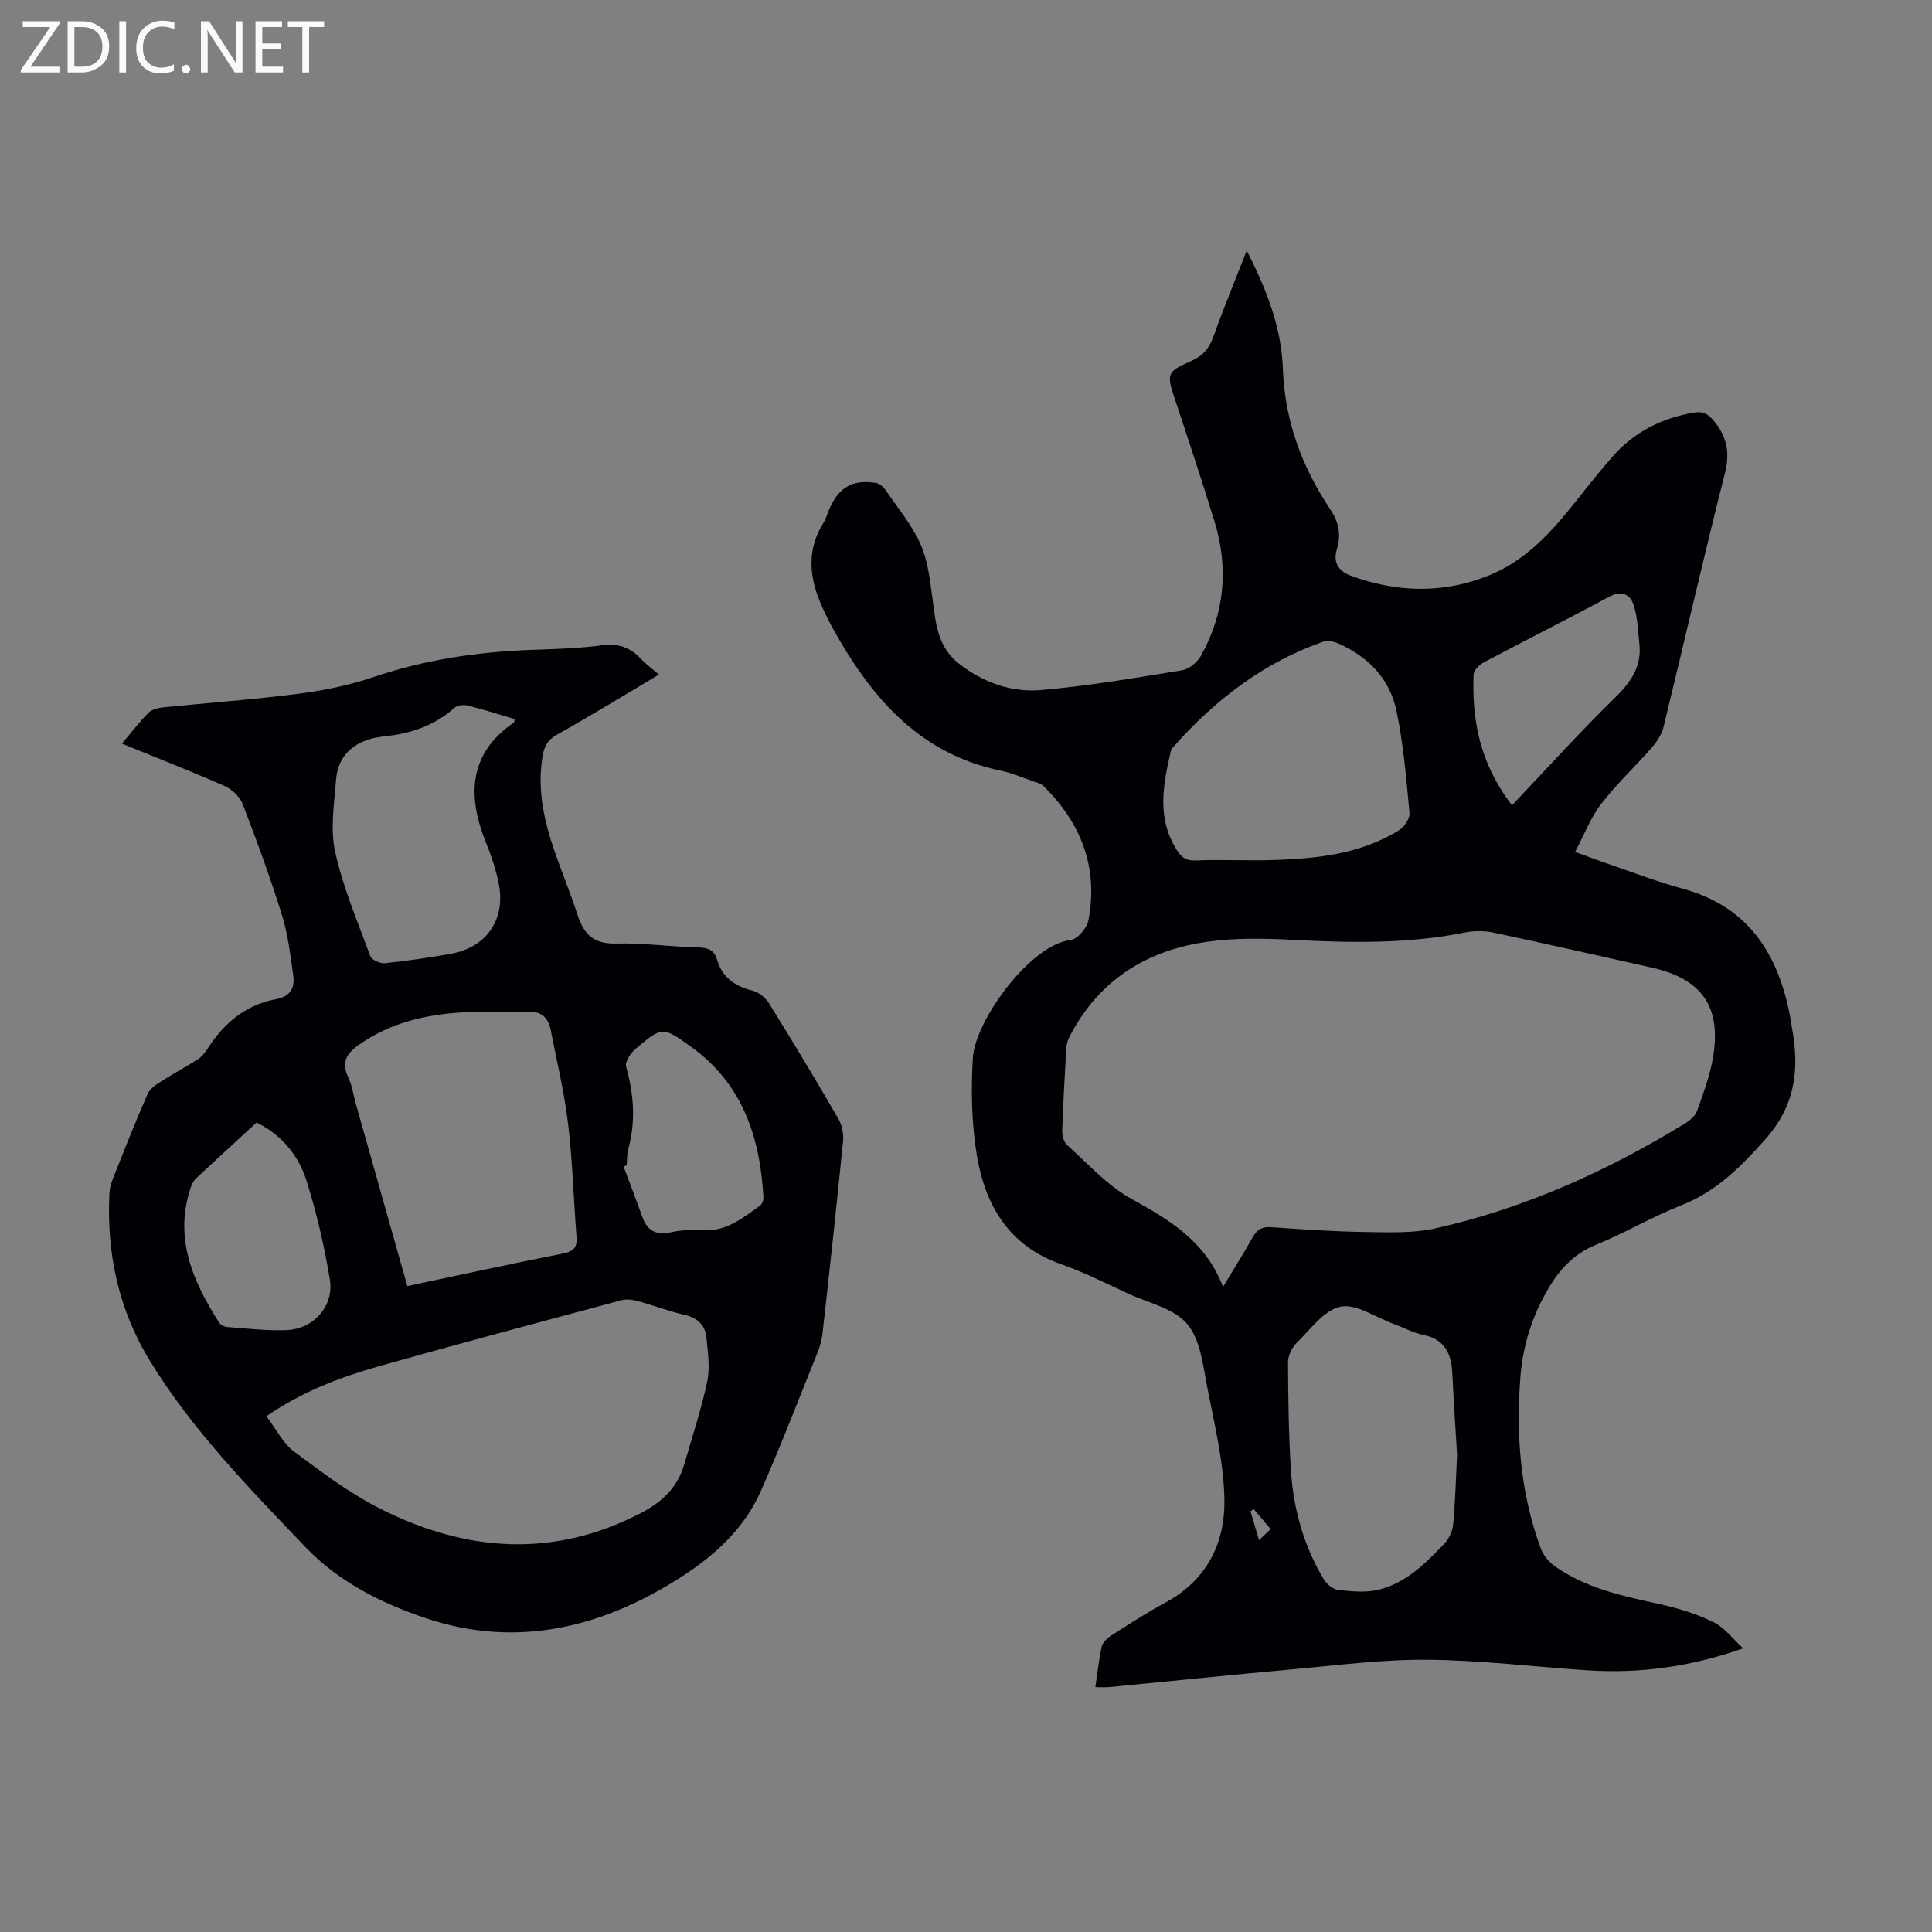
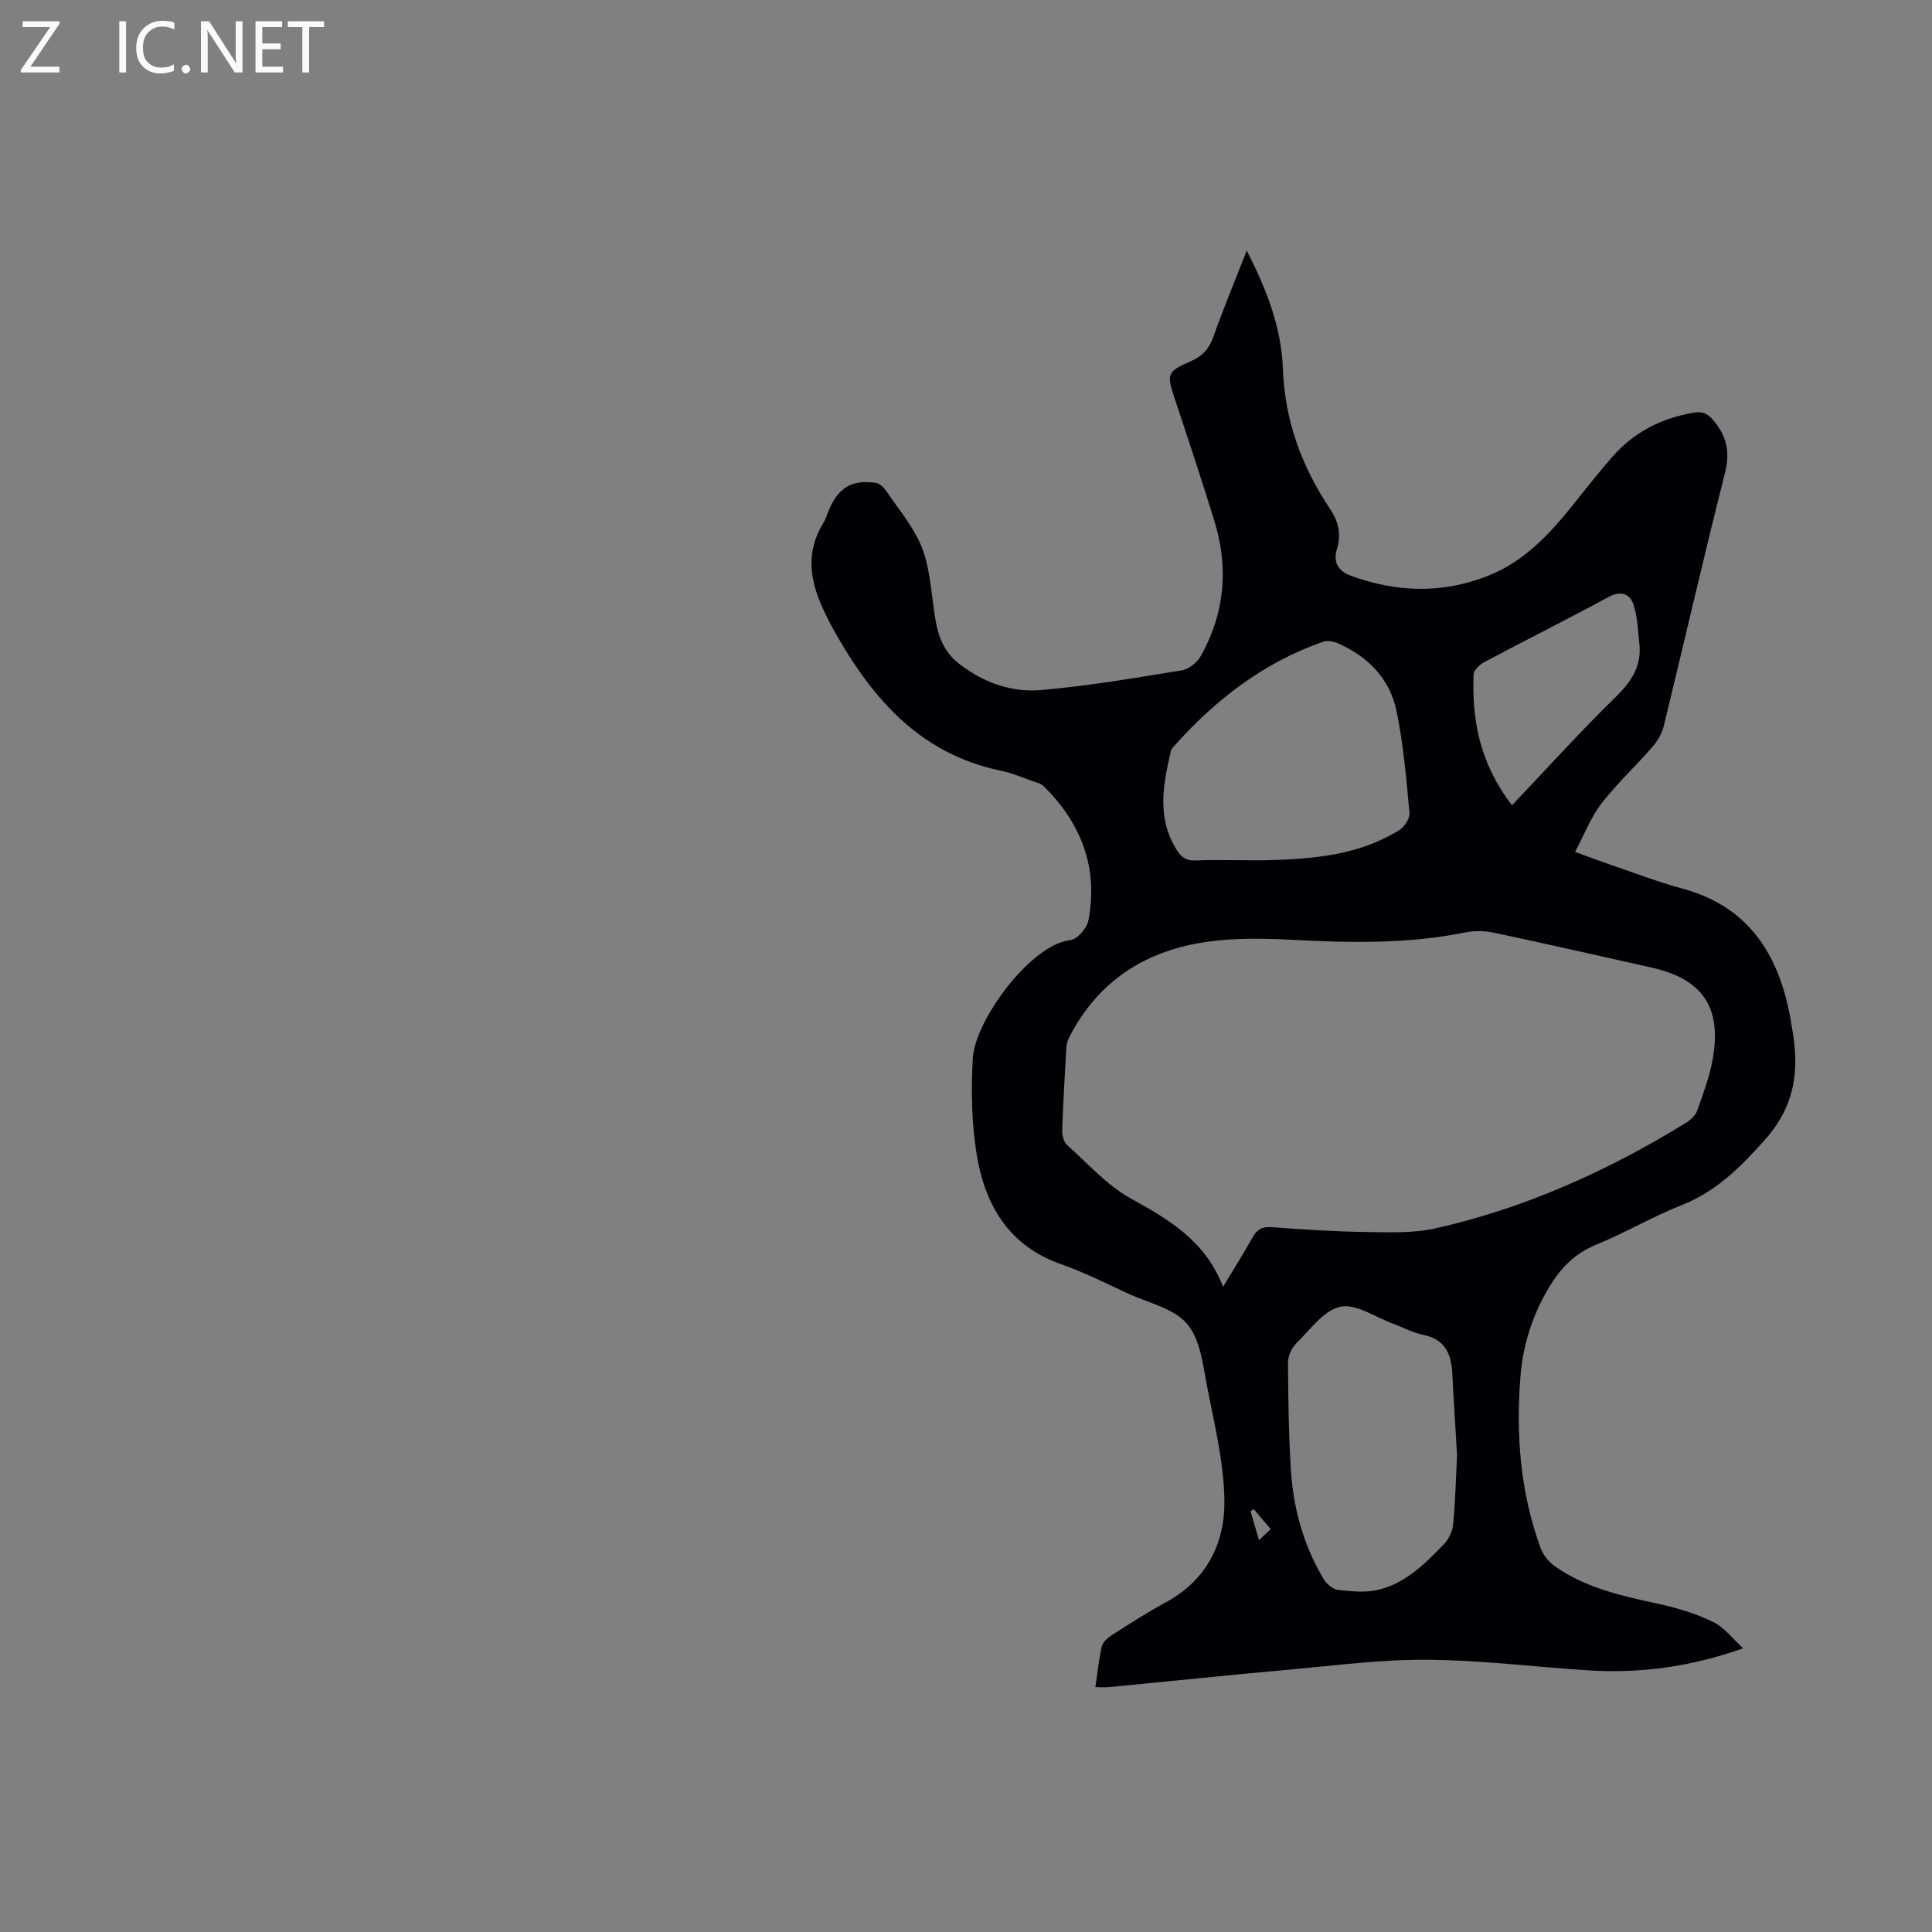
<svg xmlns="http://www.w3.org/2000/svg" enable-background="new 0 0 400 400" viewBox="0 0 400 400">
  <rect x="0" y="0" width="400" height="400" fill="#808080" stroke="none" />
  <g fill="#fafafb">
    <path d="m12.4 4.8-6.1 9h6v1.2h-8v-.5l6.1-8.9h-5.7v-1.2h7.6v.4z" />
-     <path d="m14 15v-10.6h3c1.6 0 2.9.5 4 1.4s1.6 2.2 1.6 3.8-.5 3-1.6 3.9-2.4 1.5-4 1.5zm1.4-9.4v8.2h1.6c1.3 0 2.4-.4 3.1-1.1s1.1-1.8 1.1-3.1-.4-2.3-1.2-3-1.8-1-3.1-1z" />
    <path d="m26.1 4.4v10.6h-1.4v-10.6z" />
    <path d="m36.1 14.6c-.8.4-1.8.6-2.9.6-1.5 0-2.7-.5-3.6-1.4s-1.4-2.2-1.4-3.8c0-1.7.5-3.1 1.5-4.1s2.3-1.6 3.9-1.6c1 0 1.8.1 2.5.4v1.4c-.8-.4-1.6-.6-2.5-.6-1.2 0-2.1.4-2.9 1.2s-1.1 1.8-1.1 3.2c0 1.3.3 2.3 1 3s1.6 1.1 2.7 1.1c1 0 2-.2 2.7-.7v1.3z" />
    <path d="m37.6 14.3c0-.2.1-.5.3-.6s.4-.3.6-.3c.3 0 .5.1.6.3s.3.4.3.6-.1.4-.3.6-.4.3-.6.3c-.3 0-.5-.1-.6-.3s-.3-.4-.3-.6z" />
    <path d="m50.2 15h-1.6l-5.3-8.2c-.2-.2-.3-.5-.4-.7 0 .2.1.7.1 1.5v7.4h-1.4v-10.6h1.7l5.2 8.1c.2.4.4.6.4.7 0-.3-.1-.8-.1-1.5v-7.3h1.4z" />
    <path d="m58.6 15h-5.7v-10.6h5.5v1.2h-4.1v3.4h3.8v1.2h-3.8v3.6h4.3z" />
    <path d="m67.1 5.6h-3.1v9.4h-1.4v-9.4h-3v-1.2h7.5z" />
  </g>
  <path d="m360.9 341.27c-11.04 3.88-21.53 5.25-32.23 4.55-11.05-.72-22.09-2.1-33.14-2.19-9.47-.07-18.95 1.18-28.42 2.03-12.48 1.12-24.94 2.43-37.41 3.63-.86.08-1.74.01-2.91.01.43-2.95.7-5.72 1.32-8.4.21-.9 1.19-1.79 2.04-2.34 3.68-2.35 7.35-4.72 11.18-6.79 8.51-4.6 12.32-12.27 12.17-21.28-.13-7.72-2.02-15.45-3.52-23.1-.9-4.59-1.41-9.98-4.17-13.26-2.73-3.25-8.05-4.37-12.28-6.32-4.57-2.11-9.08-4.41-13.81-6.06-10.84-3.78-15.76-12.21-17.49-22.64-1.08-6.54-1.2-13.36-.82-20.01.44-7.84 11.98-23.57 20.22-24.47 1.41-.15 3.4-2.45 3.7-4.02 2.11-10.95-1.46-20.19-9.31-27.89-.52-.51-1.37-.7-2.1-.95-2.22-.77-4.4-1.73-6.68-2.2-17.3-3.57-27.25-15.67-35.19-30.14-.38-.69-.69-1.4-1.04-2.1-3.14-6.27-4.56-12.58-.53-19.07.47-.75.71-1.64 1.05-2.46 1.97-4.83 4.85-6.6 9.86-5.81.81.13 1.66 1.01 2.17 1.77 2.46 3.6 5.33 7.05 7.06 10.99 1.52 3.47 1.94 7.49 2.46 11.32.67 5.01 1 9.9 5.56 13.41 5.06 3.89 10.8 5.91 16.89 5.39 9.78-.85 19.49-2.51 29.19-4.09 1.45-.24 3.17-1.66 3.92-3 4.94-8.85 5.77-18.24 2.79-27.89-2.6-8.43-5.37-16.81-8.16-25.18-1.75-5.24-1.73-5.75 3.21-7.89 2.46-1.07 3.85-2.6 4.75-5.12 2.07-5.86 4.47-11.61 6.89-17.81 4.1 7.99 7.18 15.85 7.49 24.48.39 10.72 3.92 20.3 9.82 29.09 1.74 2.6 2.29 5.27 1.36 8.25-.88 2.82.46 4.61 2.93 5.51 9.46 3.44 18.93 3.75 28.42-.03 7.92-3.16 13.25-9.26 18.35-15.69 2.36-2.98 4.75-5.95 7.24-8.82 4.5-5.2 10.27-8.13 17.03-9.26 1.88-.31 2.93.31 4.16 1.82 2.67 3.3 3.27 6.52 2.2 10.76-4.42 17.44-8.43 34.99-12.69 52.47-.37 1.52-1.33 3.03-2.37 4.23-3.45 3.96-7.34 7.57-10.54 11.72-2.19 2.84-3.5 6.35-5.41 9.96 2.62.95 4.46 1.66 6.33 2.3 5.29 1.8 10.51 3.84 15.89 5.3 13.66 3.69 19.83 13.5 22.3 26.51.15.77.24 1.55.38 2.32 1.57 8.57.76 16.06-5.64 23.21-5.11 5.71-10.09 10.7-17.31 13.54-6.02 2.36-11.64 5.73-17.64 8.16-4.68 1.9-7.66 5.25-10.05 9.39-3.18 5.51-5.06 11.45-5.57 17.78-.97 12.16-.05 24.14 4.19 35.69.53 1.43 1.72 2.86 2.98 3.74 6.37 4.47 13.8 6.09 21.26 7.71 3.89.84 7.82 2.01 11.38 3.75 2.43 1.15 4.22 3.6 6.29 5.49zm-107.68-74.84c2.29-3.82 4.27-6.93 6.06-10.15.91-1.65 1.95-2.35 3.93-2.21 6.46.47 12.94.91 19.42 1 4.89.07 9.95.29 14.66-.77 18.47-4.17 35.55-11.87 51.65-21.75.98-.6 2.06-1.54 2.43-2.56 1.27-3.57 2.61-7.17 3.26-10.88 1.84-10.61-2.19-16.42-12.63-18.77-10.9-2.45-21.8-4.92-32.72-7.24-1.91-.4-4.04-.43-5.95-.04-11.85 2.39-23.77 2.15-35.76 1.52-5.78-.3-11.67-.41-17.38.37-12.8 1.74-22.81 8.02-28.83 19.83-.34.67-.55 1.46-.59 2.21-.33 5.69-.66 11.39-.85 17.09-.03 1 .32 2.37 1.02 2.99 4.3 3.86 8.3 8.38 13.26 11.11 7.9 4.37 15.37 8.75 19.02 18.25zm4.02-88.33c1.79 0 3.58.04 5.37-.01 9.45-.25 18.8-1.07 27.09-6.22 1.07-.67 2.23-2.42 2.12-3.56-.67-7.09-1.24-14.25-2.71-21.2-1.39-6.59-5.87-11.19-12.08-13.91-.92-.4-2.21-.65-3.11-.33-12.34 4.31-22.33 12.03-30.93 21.7-.22.25-.48.52-.55.83-1.6 6.92-3.01 13.8 1.12 20.46 1.01 1.64 2 2.38 3.95 2.29 3.24-.16 6.49-.04 9.73-.05zm44.43 123.11c-.32-5.32-.7-11.12-.99-16.92-.2-4.04-1.55-7.01-6.01-7.92-2.16-.44-4.17-1.56-6.27-2.32-3.65-1.33-7.65-4.19-10.88-3.51-3.43.73-6.25 4.74-9.1 7.54-.97.96-1.76 2.62-1.75 3.96.04 7.49.13 14.98.61 22.45.52 8 2.67 15.63 6.83 22.55.59.98 1.89 2.02 2.96 2.14 2.73.3 5.62.59 8.24-.02 5.65-1.32 9.7-5.37 13.58-9.39 1-1.03 1.81-2.62 1.95-4.03.46-4.65.57-9.34.83-14.53zm11.37-134.48c7.35-7.74 14.09-15.22 21.29-22.24 3.33-3.24 5.61-6.5 5.08-11.24-.31-2.72-.35-5.55-1.22-8.09-.74-2.18-2.54-2.96-5.1-1.58-8.55 4.62-17.24 8.96-25.82 13.52-.94.5-2.15 1.66-2.18 2.55-.35 9.34 1.18 18.21 7.95 27.08zm-52.37 152.15c.96-.91 1.61-1.53 2.41-2.3-1.28-1.51-2.4-2.83-3.52-4.14-.22.15-.43.31-.65.46.54 1.85 1.09 3.71 1.76 5.98z" fill="#010105" />
-   <path d="m25.24 153.96c1.99-2.35 3.61-4.48 5.48-6.36.68-.69 1.91-1.03 2.94-1.13 9.35-.96 18.73-1.62 28.04-2.82 5.28-.68 10.61-1.77 15.64-3.47 10.81-3.67 21.89-5.27 33.22-5.65 4.69-.16 9.41-.31 14.06-.93 3.34-.45 5.84.41 8.06 2.79 1.04 1.11 2.3 2.02 3.75 3.27-7.24 4.3-14.08 8.51-21.09 12.43-2.4 1.34-2.84 3-3.17 5.56-1.46 11.52 4.02 21.27 7.35 31.62 1.41 4.4 3.48 6.19 8.15 6.08 5.68-.13 11.38.68 17.08.82 1.99.05 3.16.67 3.7 2.5 1.09 3.7 3.67 5.51 7.33 6.42 1.32.33 2.75 1.51 3.48 2.7 4.9 7.88 9.68 15.84 14.33 23.87.76 1.31 1.1 3.15.95 4.67-1.31 13.24-2.76 26.47-4.24 39.7-.16 1.42-.57 2.85-1.11 4.18-3.84 9.53-7.53 19.13-11.68 28.53-3.4 7.7-9.5 13.27-16.43 17.73-16.28 10.47-33.96 14.87-52.72 8.62-9.18-3.06-18.12-7.45-25.16-14.82-11.6-12.17-23.39-24.16-32.2-38.58-6.47-10.58-8.98-22.31-8.34-34.69.05-.98.33-1.98.69-2.9 2.36-5.92 4.68-11.85 7.24-17.67.51-1.16 1.96-2.01 3.13-2.76 2.4-1.55 4.95-2.85 7.33-4.42.9-.59 1.58-1.59 2.19-2.52 3.38-5.17 7.87-8.76 14.06-9.9 2.75-.51 3.78-2.32 3.42-4.82-.6-4.19-1.07-8.46-2.32-12.47-2.42-7.78-5.22-15.45-8.15-23.06-.58-1.52-2.2-3.06-3.72-3.73-6.91-3.05-13.96-5.8-21.29-8.79zm29.91 139.25c2.05 2.7 3.43 5.61 5.71 7.3 5.81 4.33 11.69 8.77 18.13 11.99 17.66 8.82 35.64 10.15 53.76.73 4.46-2.32 7.57-5.36 8.95-10.15 1.63-5.68 3.51-11.32 4.73-17.09.6-2.86.12-5.99-.16-8.97-.24-2.54-1.69-4.12-4.39-4.75-3.37-.78-6.63-2.02-9.97-2.93-1.02-.28-2.23-.41-3.22-.15-16.84 4.52-33.68 9-50.46 13.74-7.84 2.24-15.48 5.1-23.08 10.28zm29.18-26.94c11.02-2.33 21.58-4.65 32.19-6.73 2.22-.44 3.02-1.23 2.84-3.46-.61-7.79-.81-15.63-1.74-23.38-.78-6.51-2.32-12.93-3.59-19.38-.54-2.75-2.02-4.06-5.13-3.84-4.34.31-8.73-.13-13.07.12-7.67.45-14.96 2.12-21.45 6.66-2.71 1.9-3.76 3.69-2.26 6.84.8 1.69 1.04 3.64 1.56 5.46 3.51 12.46 7.03 24.9 10.65 37.71zm22.25-117.38c-3.36-.99-6.54-2.02-9.77-2.82-.84-.21-2.13-.04-2.73.49-4.19 3.72-9.04 5.33-14.6 5.91-5.18.54-9.47 3.14-9.92 9.08-.37 4.96-1.22 10.16-.16 14.88 1.64 7.35 4.64 14.42 7.27 21.53.29.78 2.03 1.56 3.01 1.46 4.55-.47 9.09-1.14 13.6-1.93 7.23-1.27 11.31-6.85 10.06-14.07-.55-3.16-1.64-6.26-2.83-9.25-3.77-9.44-3.47-18.18 5.9-24.59.06-.04.05-.19.17-.69zm-53.45 83.51c-4.22 3.88-8.43 7.72-12.58 11.62-.54.5-.88 1.29-1.12 2.01-3.41 10.4.5 19.26 5.92 27.78.31.48 1.07.89 1.65.93 4.12.3 8.27.82 12.38.64 5.59-.24 9.82-5.01 8.91-10.49-1.14-6.9-2.73-13.79-4.84-20.45-1.64-5.17-5.04-9.42-10.32-12.04zm76.62 8.86c-.21.08-.43.17-.64.25 1.31 3.51 2.64 7.01 3.92 10.54 1.06 2.9 2.95 3.73 5.98 3.05 2.15-.49 4.45-.46 6.67-.37 4.77.2 8.17-2.61 11.7-5.13.43-.31.72-1.15.68-1.72-.69-12.43-4.32-23.49-14.95-31.13-5.92-4.25-6-4.27-11.55.43-1.01.85-2.21 2.67-1.93 3.65 1.6 5.71 2.03 11.35.44 17.11-.29 1.05-.22 2.21-.32 3.32z" fill="#010105" />
</svg>